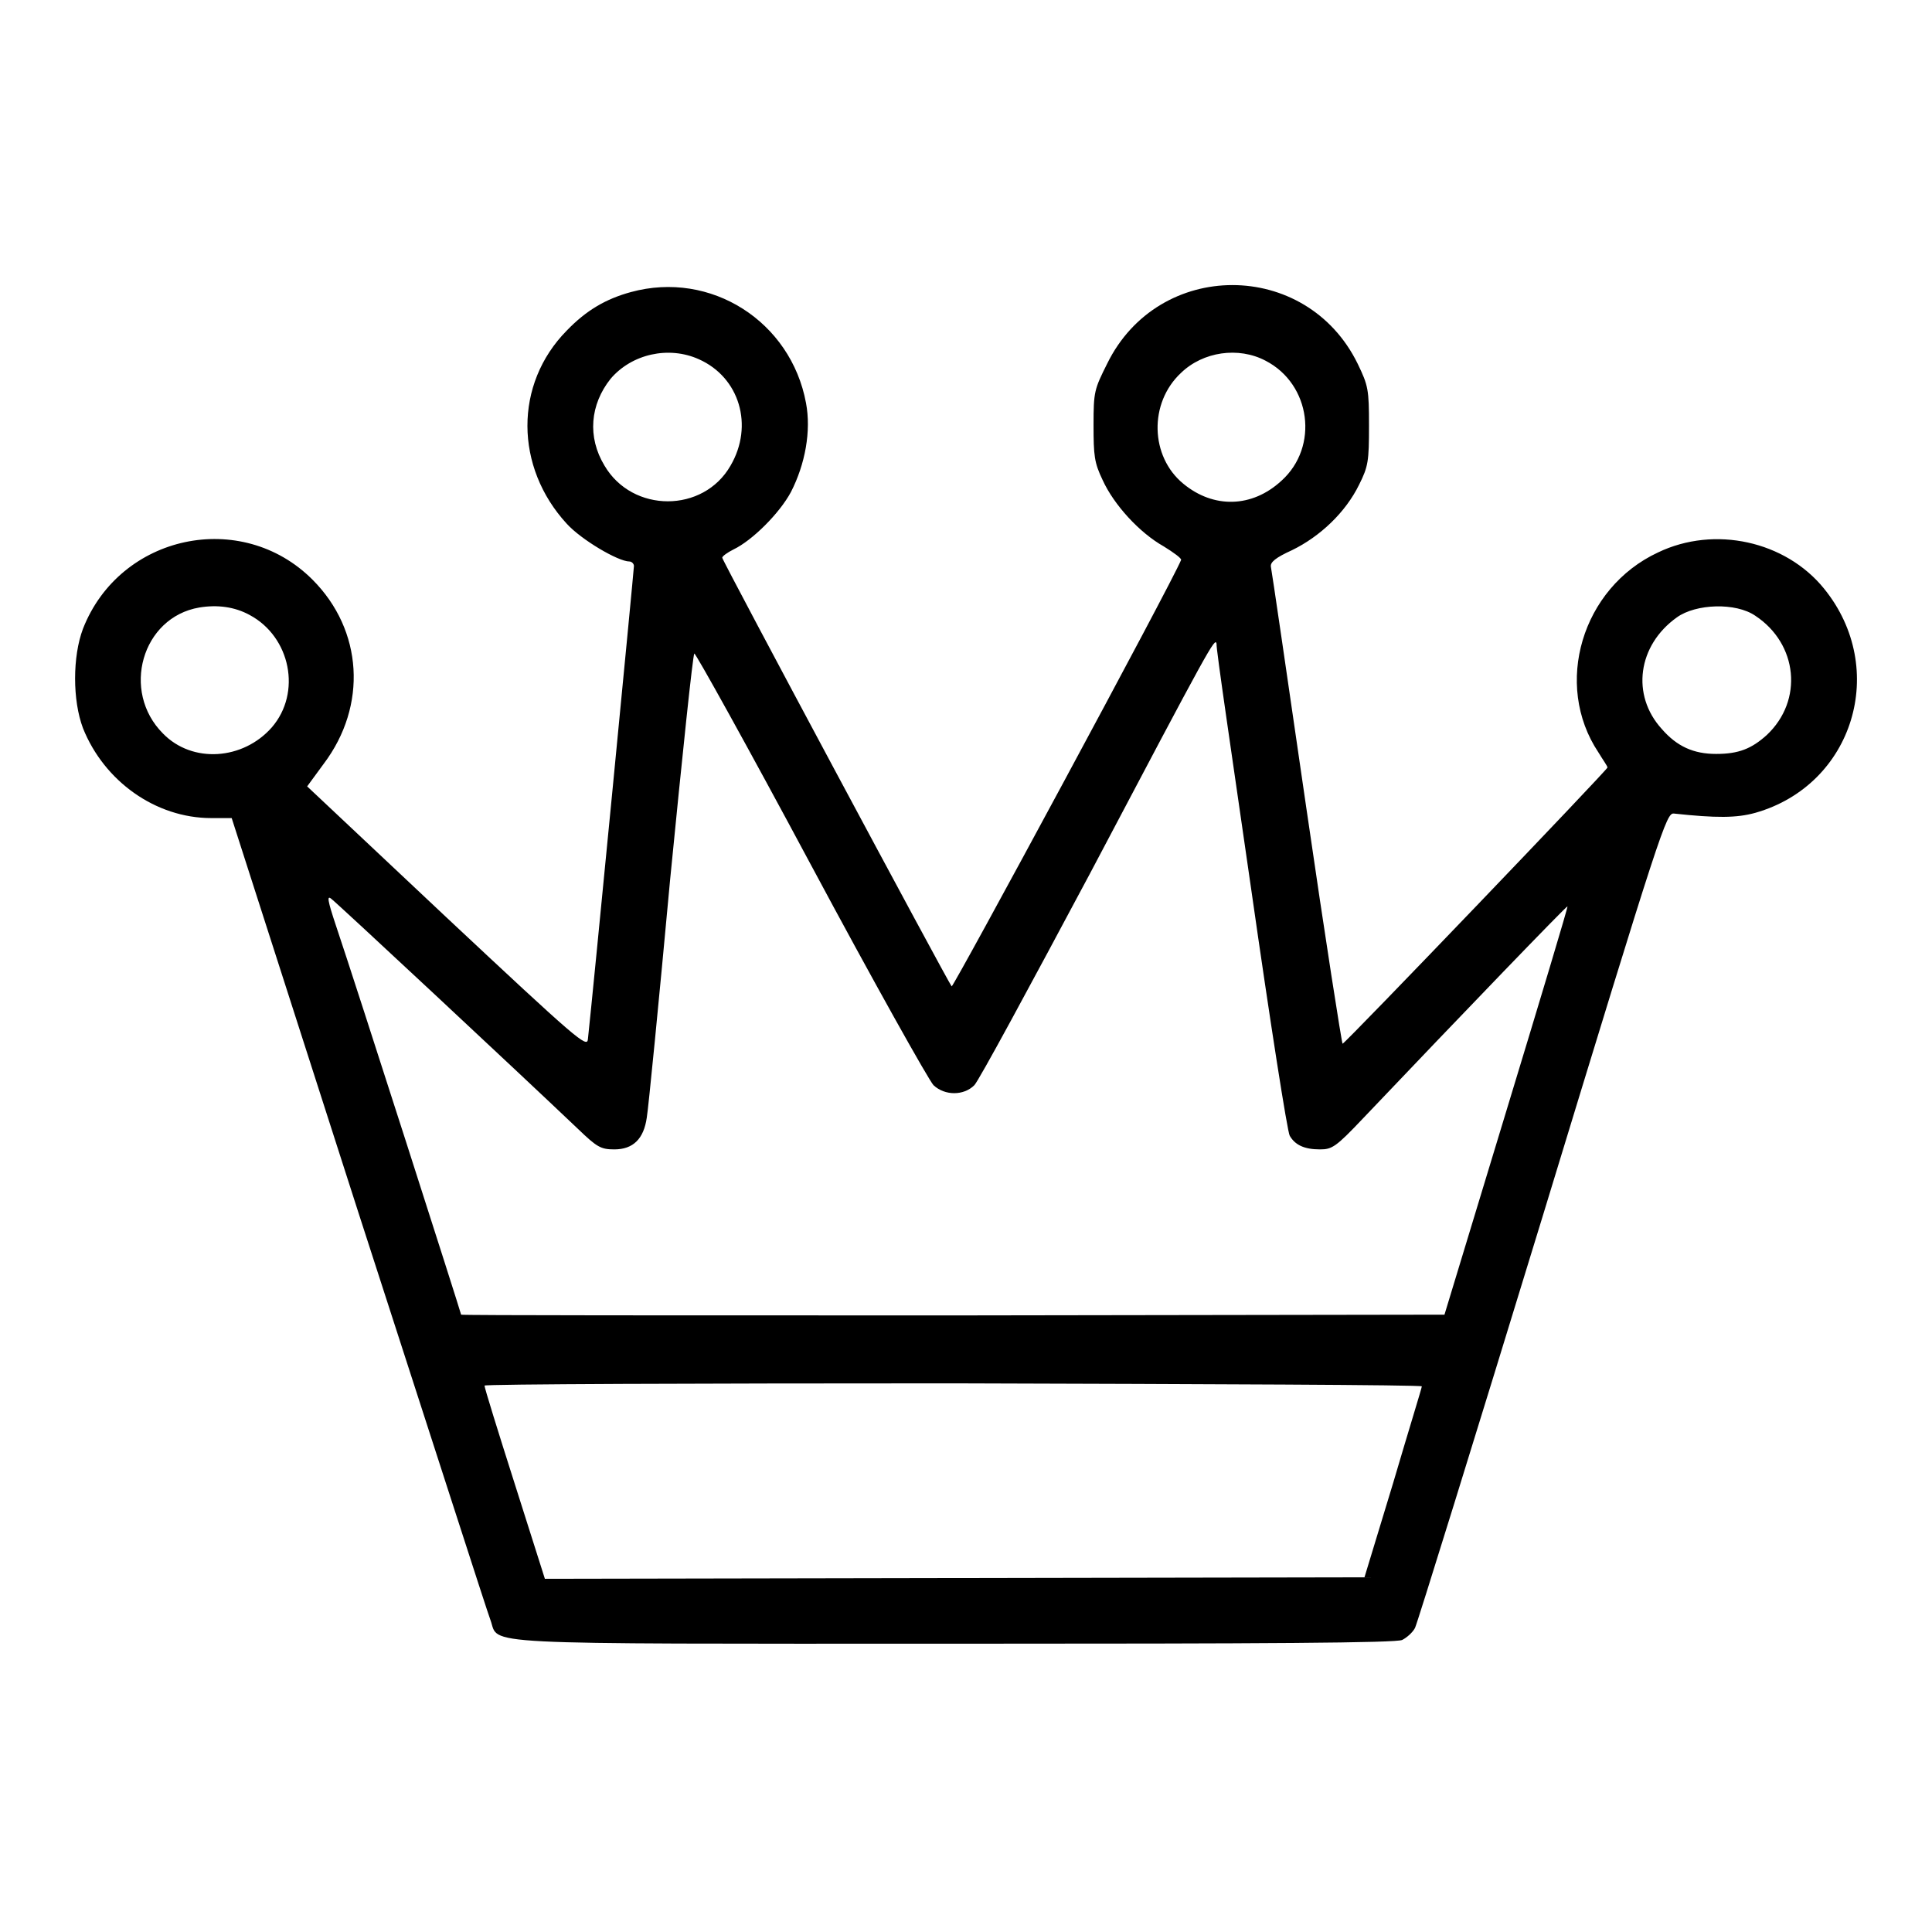
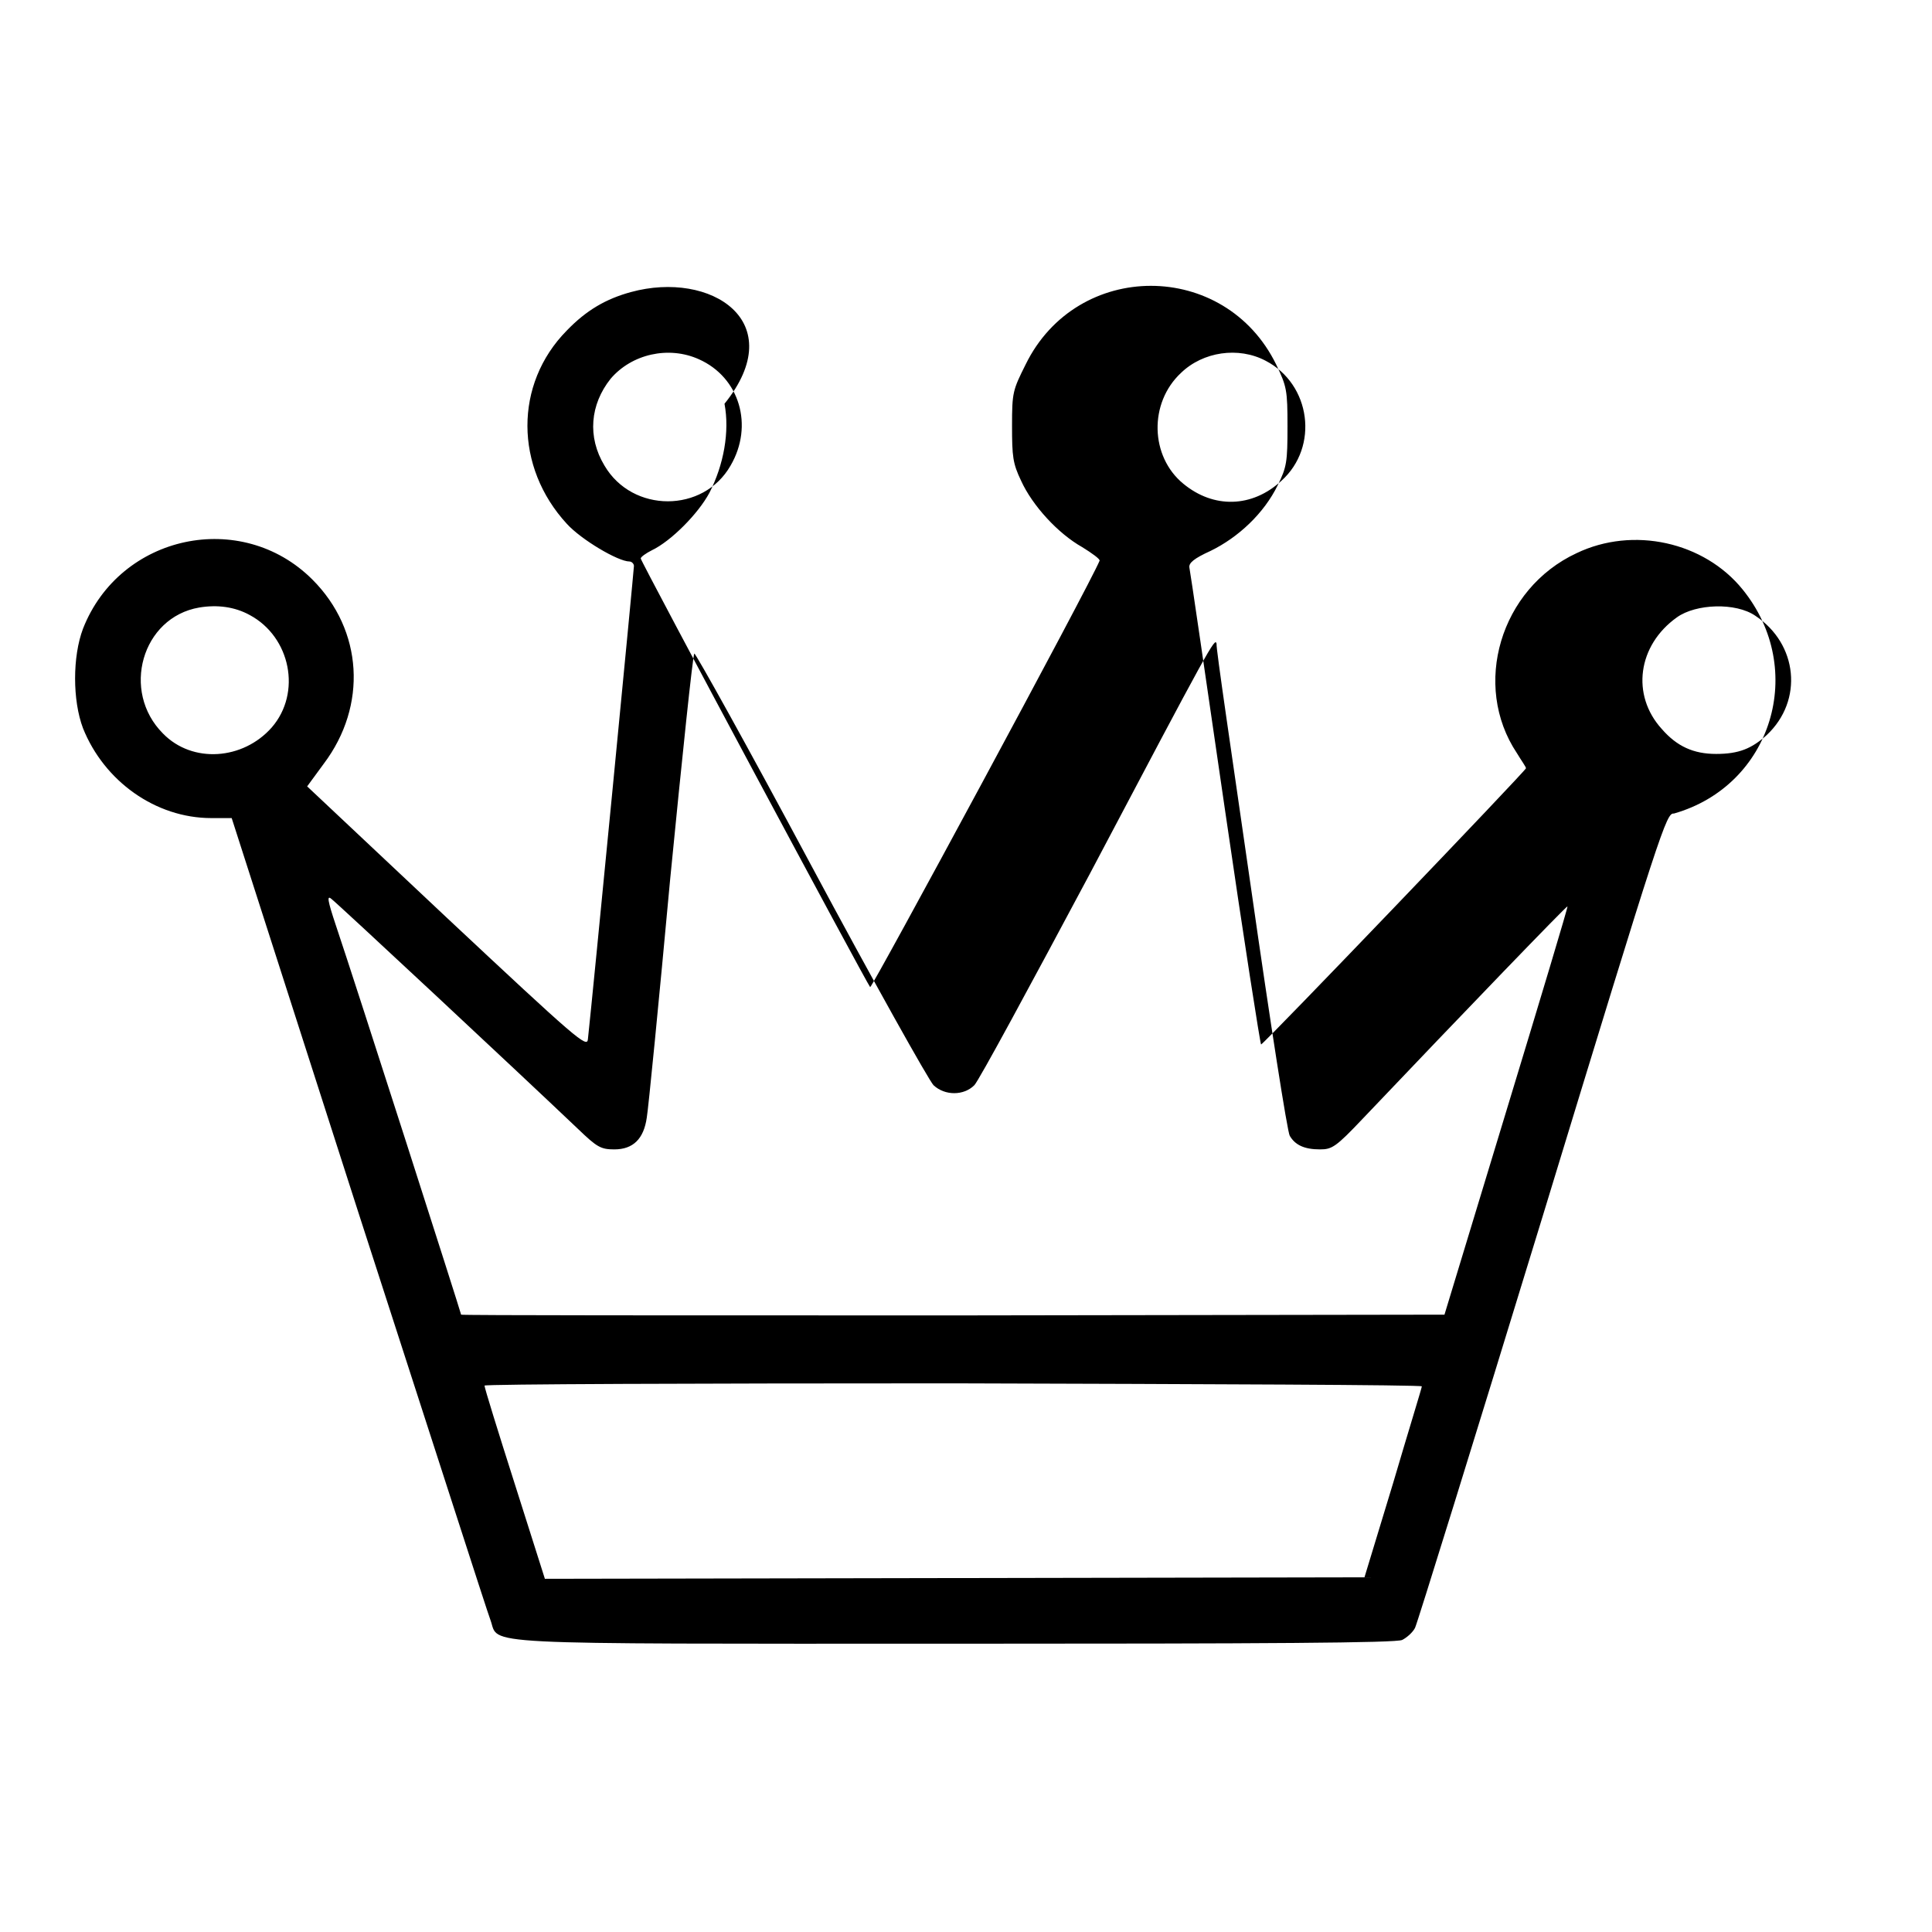
<svg xmlns="http://www.w3.org/2000/svg" version="1.1" x="0px" y="0px" viewBox="0 0 256 256" enable-background="new 0 0 256 256" xml:space="preserve">
  <g>
    <g>
      <g>
-         <path fill="#000000" d="M83.6,38.7c-3.3,0.9-5.9,2.4-8.5,5.1c-7,7.1-6.9,18.1,0,25.6c1.9,2.1,6.8,5,8.3,5c0.3,0,0.6,0.3,0.6,0.6c0,0.5-5.5,57.3-6.1,62.7c-0.1,1.2-1.4,0.1-18.7-16.1l-18.5-17.4l2.2-3c5.8-7.7,5.2-17.7-1.5-24.4c-9.4-9.4-25.5-6-30.4,6.5c-1.4,3.7-1.4,9.5,0,13.2c2.8,7,9.6,11.9,17,11.9h2.7l16.8,52.3c9.3,28.7,17.1,53,17.5,54c1.2,3.3-3.1,3.1,61.5,3.1c41.6,0,58.5-0.1,59.3-0.5c0.6-0.3,1.4-1,1.7-1.6c0.3-0.6,7.9-25.1,16.9-54.5c15.8-51.8,16.4-53.5,17.4-53.4c5.6,0.6,8.3,0.6,10.8-0.1c13-3.7,17.7-19.1,9.1-29.7c-5.1-6.3-14.5-8.4-22-4.8c-10.1,4.7-13.9,17.5-7.9,26.5c0.6,1,1.2,1.8,1.2,2c0,0.3-34.6,36.4-35.1,36.6c-0.1,0-2.3-14-4.8-31.2c-2.5-17.2-4.6-31.6-4.7-32c-0.1-0.6,0.6-1.2,2.8-2.2c3.7-1.8,7.1-5,8.9-8.7c1.2-2.4,1.3-3.1,1.3-7.8c0-4.8-0.1-5.3-1.5-8.2c-6.8-13.9-26.4-13.9-33.2,0c-1.7,3.4-1.8,3.7-1.8,8.1c0,4.1,0.1,5,1.2,7.3c1.5,3.3,4.9,7,8.1,8.8c1.3,0.8,2.4,1.6,2.3,1.8c-1.2,3-30.2,56.7-30.4,56.5c-0.5-0.6-30.4-56.4-30.4-56.8c0-0.2,0.7-0.7,1.5-1.1c2.5-1.2,6.1-4.8,7.6-7.6c1.9-3.7,2.7-8.1,2-11.8C104.8,42.6,94.2,35.8,83.6,38.7z M92.6,47.6c5.4,2.4,7.3,8.8,4.2,14.1c-3.6,6.3-13,6.3-16.7,0c-2.3-3.8-1.9-8.1,0.8-11.5C83.7,46.9,88.6,45.8,92.6,47.6z M167.7,47.8c6,3.1,7.1,11.4,2.1,15.9c-3.9,3.6-9,3.7-13,0.4c-4.4-3.6-4.6-10.7-0.3-14.7C159.4,46.6,164.1,45.9,167.7,47.8z M33.1,81.5c5.4,2.9,6.9,10.3,2.9,14.9c-3.8,4.3-10.5,4.8-14.4,0.8c-5.6-5.6-2.8-15.4,4.8-16.7C28.8,80.1,31.1,80.4,33.1,81.5z M232.6,81.6c5.6,3.7,6.4,11.2,1.5,15.8c-2,1.8-3.7,2.5-6.7,2.5c-3,0-5.2-1-7.2-3.3c-4.1-4.5-3.2-11.1,2-14.8C224.7,80,230,79.8,232.6,81.6z M165.8,117.9c2.5,17.5,4.8,32.2,5.1,32.6c0.7,1.2,1.9,1.8,4,1.8c1.6,0,2.1-0.3,5.7-4.1c13.5-14.2,27-28.2,27.1-28.1c0.1,0-3.6,12.3-8.1,27.1l-8.2,27l-65.1,0.1c-35.9,0-65.2,0-65.2-0.1c0-0.2-13.9-43.6-16.6-51.6c-1.1-3.3-1.2-4-0.6-3.5c0.7,0.5,24.5,22.7,32.7,30.5c2.5,2.4,3,2.7,4.8,2.7c2.5,0,3.9-1.4,4.3-4.2c0.2-1.1,1.6-15.3,3.1-31.6c1.6-16.3,3-29.7,3.2-29.9c0.1-0.2,7.1,12.4,15.4,27.9c8.3,15.5,15.7,28.7,16.3,29.3c1.5,1.4,4,1.4,5.4,0c0.6-0.6,7.4-13.2,15.3-28c16.1-30.5,16.6-31.4,16.8-30.5C161.1,85.8,163.3,100.5,165.8,117.9z M188.4,183.7c0,0.2-1.8,6-3.8,12.8l-3.8,12.5l-54.3,0.1l-54.3,0.1l-4-12.6c-2.2-6.9-4-12.7-4-13c0-0.2,27.9-0.3,62.1-0.3C160.5,183.4,188.4,183.5,188.4,183.7z" />
+         <path fill="#000000" d="M83.6,38.7c-3.3,0.9-5.9,2.4-8.5,5.1c-7,7.1-6.9,18.1,0,25.6c1.9,2.1,6.8,5,8.3,5c0.3,0,0.6,0.3,0.6,0.6c0,0.5-5.5,57.3-6.1,62.7c-0.1,1.2-1.4,0.1-18.7-16.1l-18.5-17.4l2.2-3c5.8-7.7,5.2-17.7-1.5-24.4c-9.4-9.4-25.5-6-30.4,6.5c-1.4,3.7-1.4,9.5,0,13.2c2.8,7,9.6,11.9,17,11.9h2.7l16.8,52.3c9.3,28.7,17.1,53,17.5,54c1.2,3.3-3.1,3.1,61.5,3.1c41.6,0,58.5-0.1,59.3-0.5c0.6-0.3,1.4-1,1.7-1.6c0.3-0.6,7.9-25.1,16.9-54.5c15.8-51.8,16.4-53.5,17.4-53.4c13-3.7,17.7-19.1,9.1-29.7c-5.1-6.3-14.5-8.4-22-4.8c-10.1,4.7-13.9,17.5-7.9,26.5c0.6,1,1.2,1.8,1.2,2c0,0.3-34.6,36.4-35.1,36.6c-0.1,0-2.3-14-4.8-31.2c-2.5-17.2-4.6-31.6-4.7-32c-0.1-0.6,0.6-1.2,2.8-2.2c3.7-1.8,7.1-5,8.9-8.7c1.2-2.4,1.3-3.1,1.3-7.8c0-4.8-0.1-5.3-1.5-8.2c-6.8-13.9-26.4-13.9-33.2,0c-1.7,3.4-1.8,3.7-1.8,8.1c0,4.1,0.1,5,1.2,7.3c1.5,3.3,4.9,7,8.1,8.8c1.3,0.8,2.4,1.6,2.3,1.8c-1.2,3-30.2,56.7-30.4,56.5c-0.5-0.6-30.4-56.4-30.4-56.8c0-0.2,0.7-0.7,1.5-1.1c2.5-1.2,6.1-4.8,7.6-7.6c1.9-3.7,2.7-8.1,2-11.8C104.8,42.6,94.2,35.8,83.6,38.7z M92.6,47.6c5.4,2.4,7.3,8.8,4.2,14.1c-3.6,6.3-13,6.3-16.7,0c-2.3-3.8-1.9-8.1,0.8-11.5C83.7,46.9,88.6,45.8,92.6,47.6z M167.7,47.8c6,3.1,7.1,11.4,2.1,15.9c-3.9,3.6-9,3.7-13,0.4c-4.4-3.6-4.6-10.7-0.3-14.7C159.4,46.6,164.1,45.9,167.7,47.8z M33.1,81.5c5.4,2.9,6.9,10.3,2.9,14.9c-3.8,4.3-10.5,4.8-14.4,0.8c-5.6-5.6-2.8-15.4,4.8-16.7C28.8,80.1,31.1,80.4,33.1,81.5z M232.6,81.6c5.6,3.7,6.4,11.2,1.5,15.8c-2,1.8-3.7,2.5-6.7,2.5c-3,0-5.2-1-7.2-3.3c-4.1-4.5-3.2-11.1,2-14.8C224.7,80,230,79.8,232.6,81.6z M165.8,117.9c2.5,17.5,4.8,32.2,5.1,32.6c0.7,1.2,1.9,1.8,4,1.8c1.6,0,2.1-0.3,5.7-4.1c13.5-14.2,27-28.2,27.1-28.1c0.1,0-3.6,12.3-8.1,27.1l-8.2,27l-65.1,0.1c-35.9,0-65.2,0-65.2-0.1c0-0.2-13.9-43.6-16.6-51.6c-1.1-3.3-1.2-4-0.6-3.5c0.7,0.5,24.5,22.7,32.7,30.5c2.5,2.4,3,2.7,4.8,2.7c2.5,0,3.9-1.4,4.3-4.2c0.2-1.1,1.6-15.3,3.1-31.6c1.6-16.3,3-29.7,3.2-29.9c0.1-0.2,7.1,12.4,15.4,27.9c8.3,15.5,15.7,28.7,16.3,29.3c1.5,1.4,4,1.4,5.4,0c0.6-0.6,7.4-13.2,15.3-28c16.1-30.5,16.6-31.4,16.8-30.5C161.1,85.8,163.3,100.5,165.8,117.9z M188.4,183.7c0,0.2-1.8,6-3.8,12.8l-3.8,12.5l-54.3,0.1l-54.3,0.1l-4-12.6c-2.2-6.9-4-12.7-4-13c0-0.2,27.9-0.3,62.1-0.3C160.5,183.4,188.4,183.5,188.4,183.7z" />
      </g>
    </g>
  </g>
</svg>